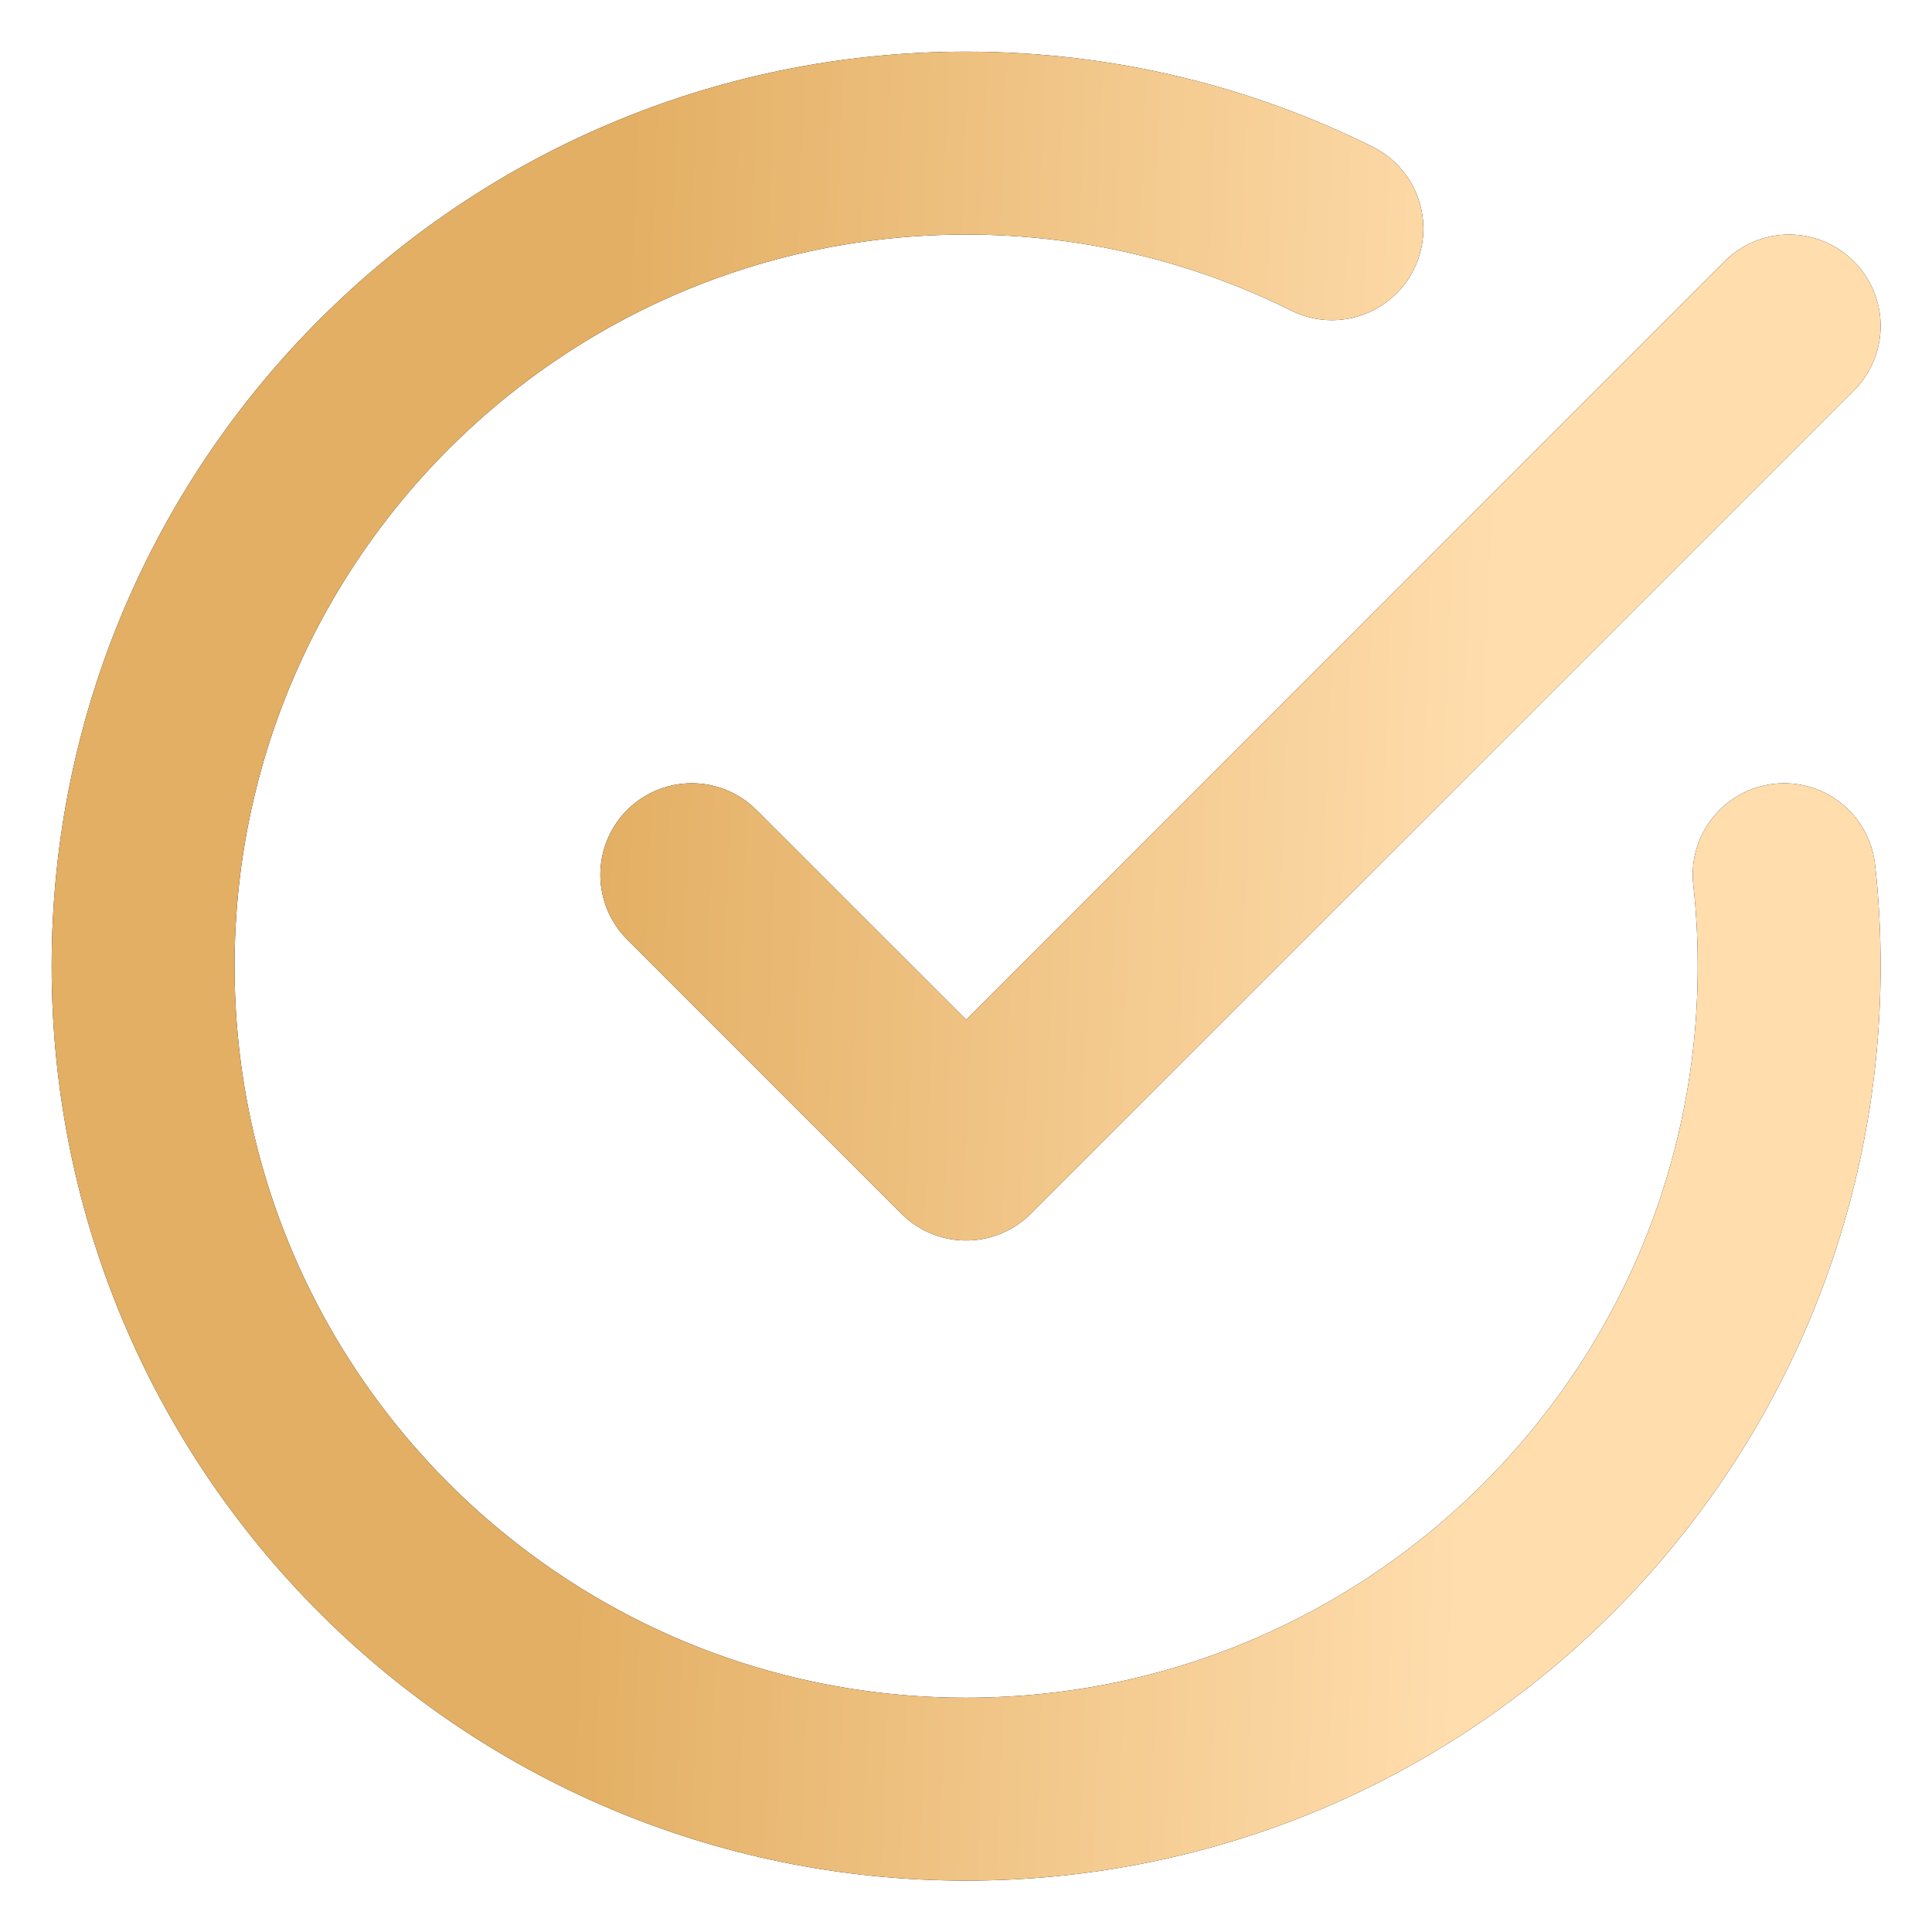
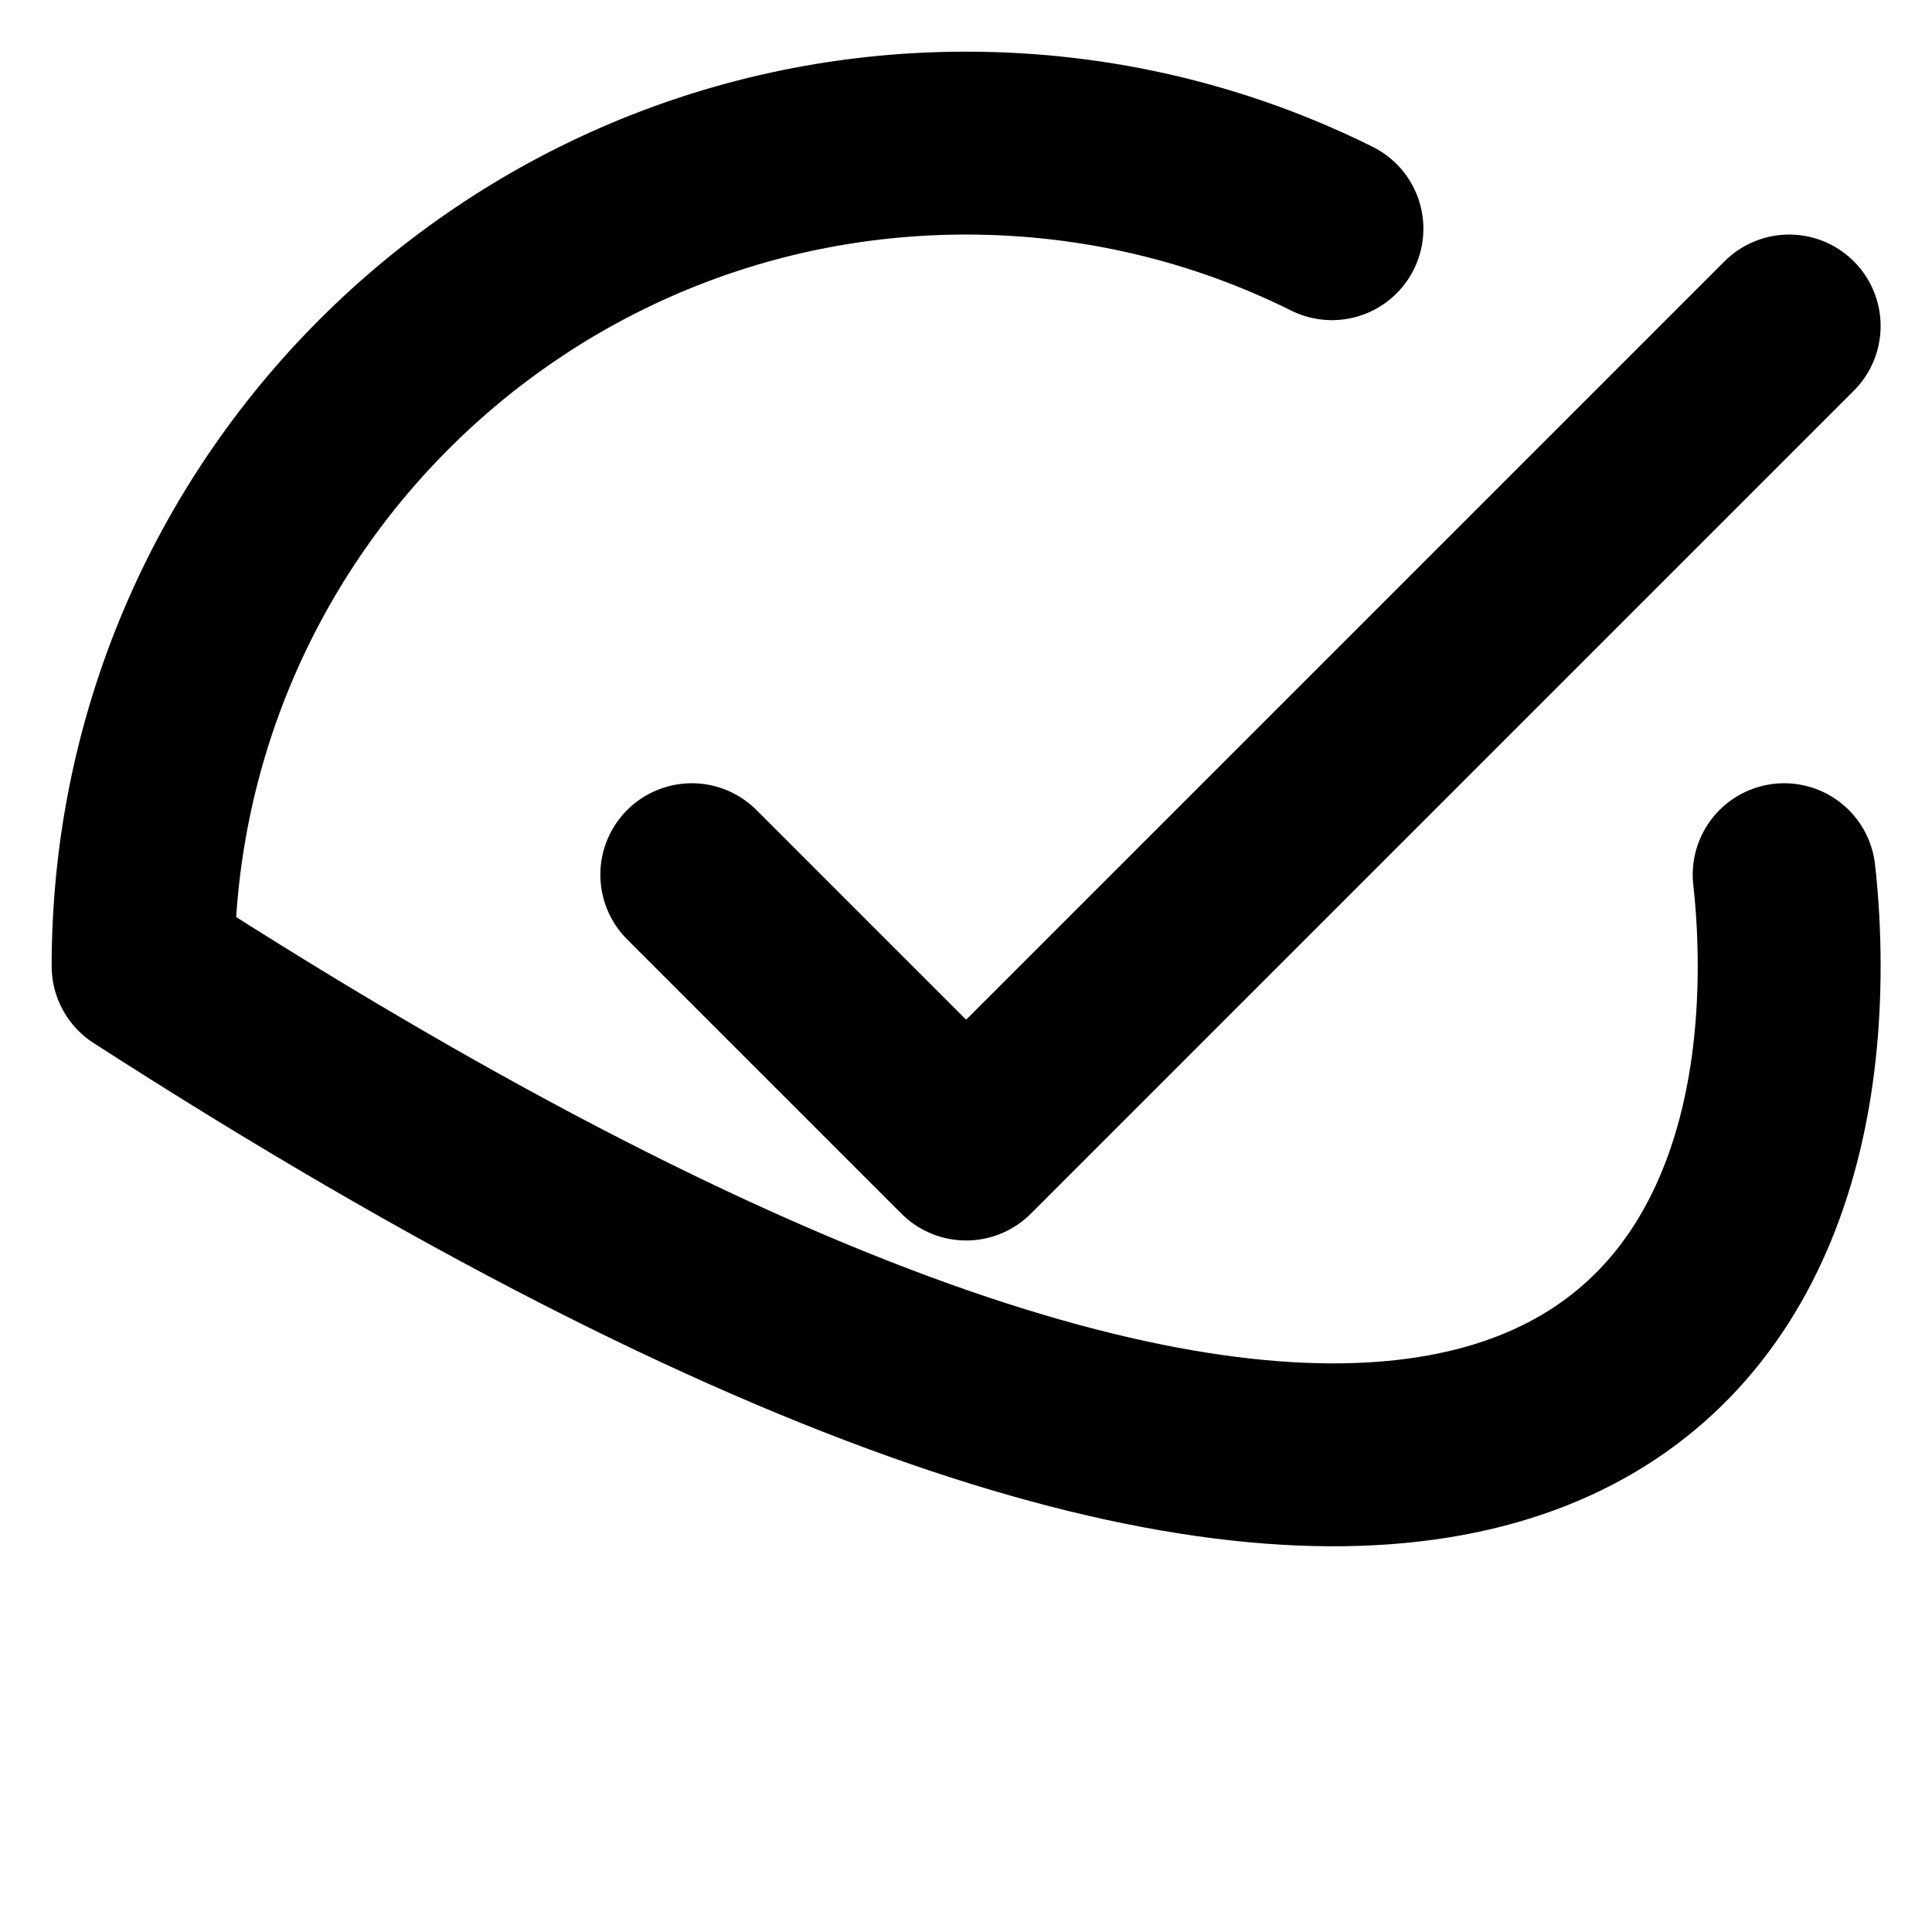
<svg xmlns="http://www.w3.org/2000/svg" width="27" height="27" viewBox="0 0 27 27" fill="none">
-   <path d="M18.614 3.196C17.074 2.43 15.338 2 13.502 2C7.15 2 2 7.15 2 13.502C2 19.855 7.15 25.004 13.502 25.004C19.855 25.004 25.004 19.855 25.004 13.502C25.004 13.07 24.981 12.644 24.934 12.224M25.004 4.556L13.502 16.058L9.668 12.224" stroke="black" stroke-width="2.556" stroke-linecap="round" stroke-linejoin="round" />
-   <path d="M18.614 3.196C17.074 2.43 15.338 2 13.502 2C7.15 2 2 7.15 2 13.502C2 19.855 7.15 25.004 13.502 25.004C19.855 25.004 25.004 19.855 25.004 13.502C25.004 13.07 24.981 12.644 24.934 12.224M25.004 4.556L13.502 16.058L9.668 12.224" stroke="url(#paint0_linear_110_113)" stroke-width="2.556" stroke-linecap="round" stroke-linejoin="round" />
+   <path d="M18.614 3.196C17.074 2.43 15.338 2 13.502 2C7.15 2 2 7.15 2 13.502C19.855 25.004 25.004 19.855 25.004 13.502C25.004 13.07 24.981 12.644 24.934 12.224M25.004 4.556L13.502 16.058L9.668 12.224" stroke="black" stroke-width="2.556" stroke-linecap="round" stroke-linejoin="round" />
  <defs>
    <linearGradient id="paint0_linear_110_113" x1="8.027" y1="21.89" x2="20.408" y2="22.354" gradientUnits="userSpaceOnUse">
      <stop stop-color="#E3AF64" />
      <stop offset="1" stop-color="#FFDDAD" />
    </linearGradient>
  </defs>
</svg>